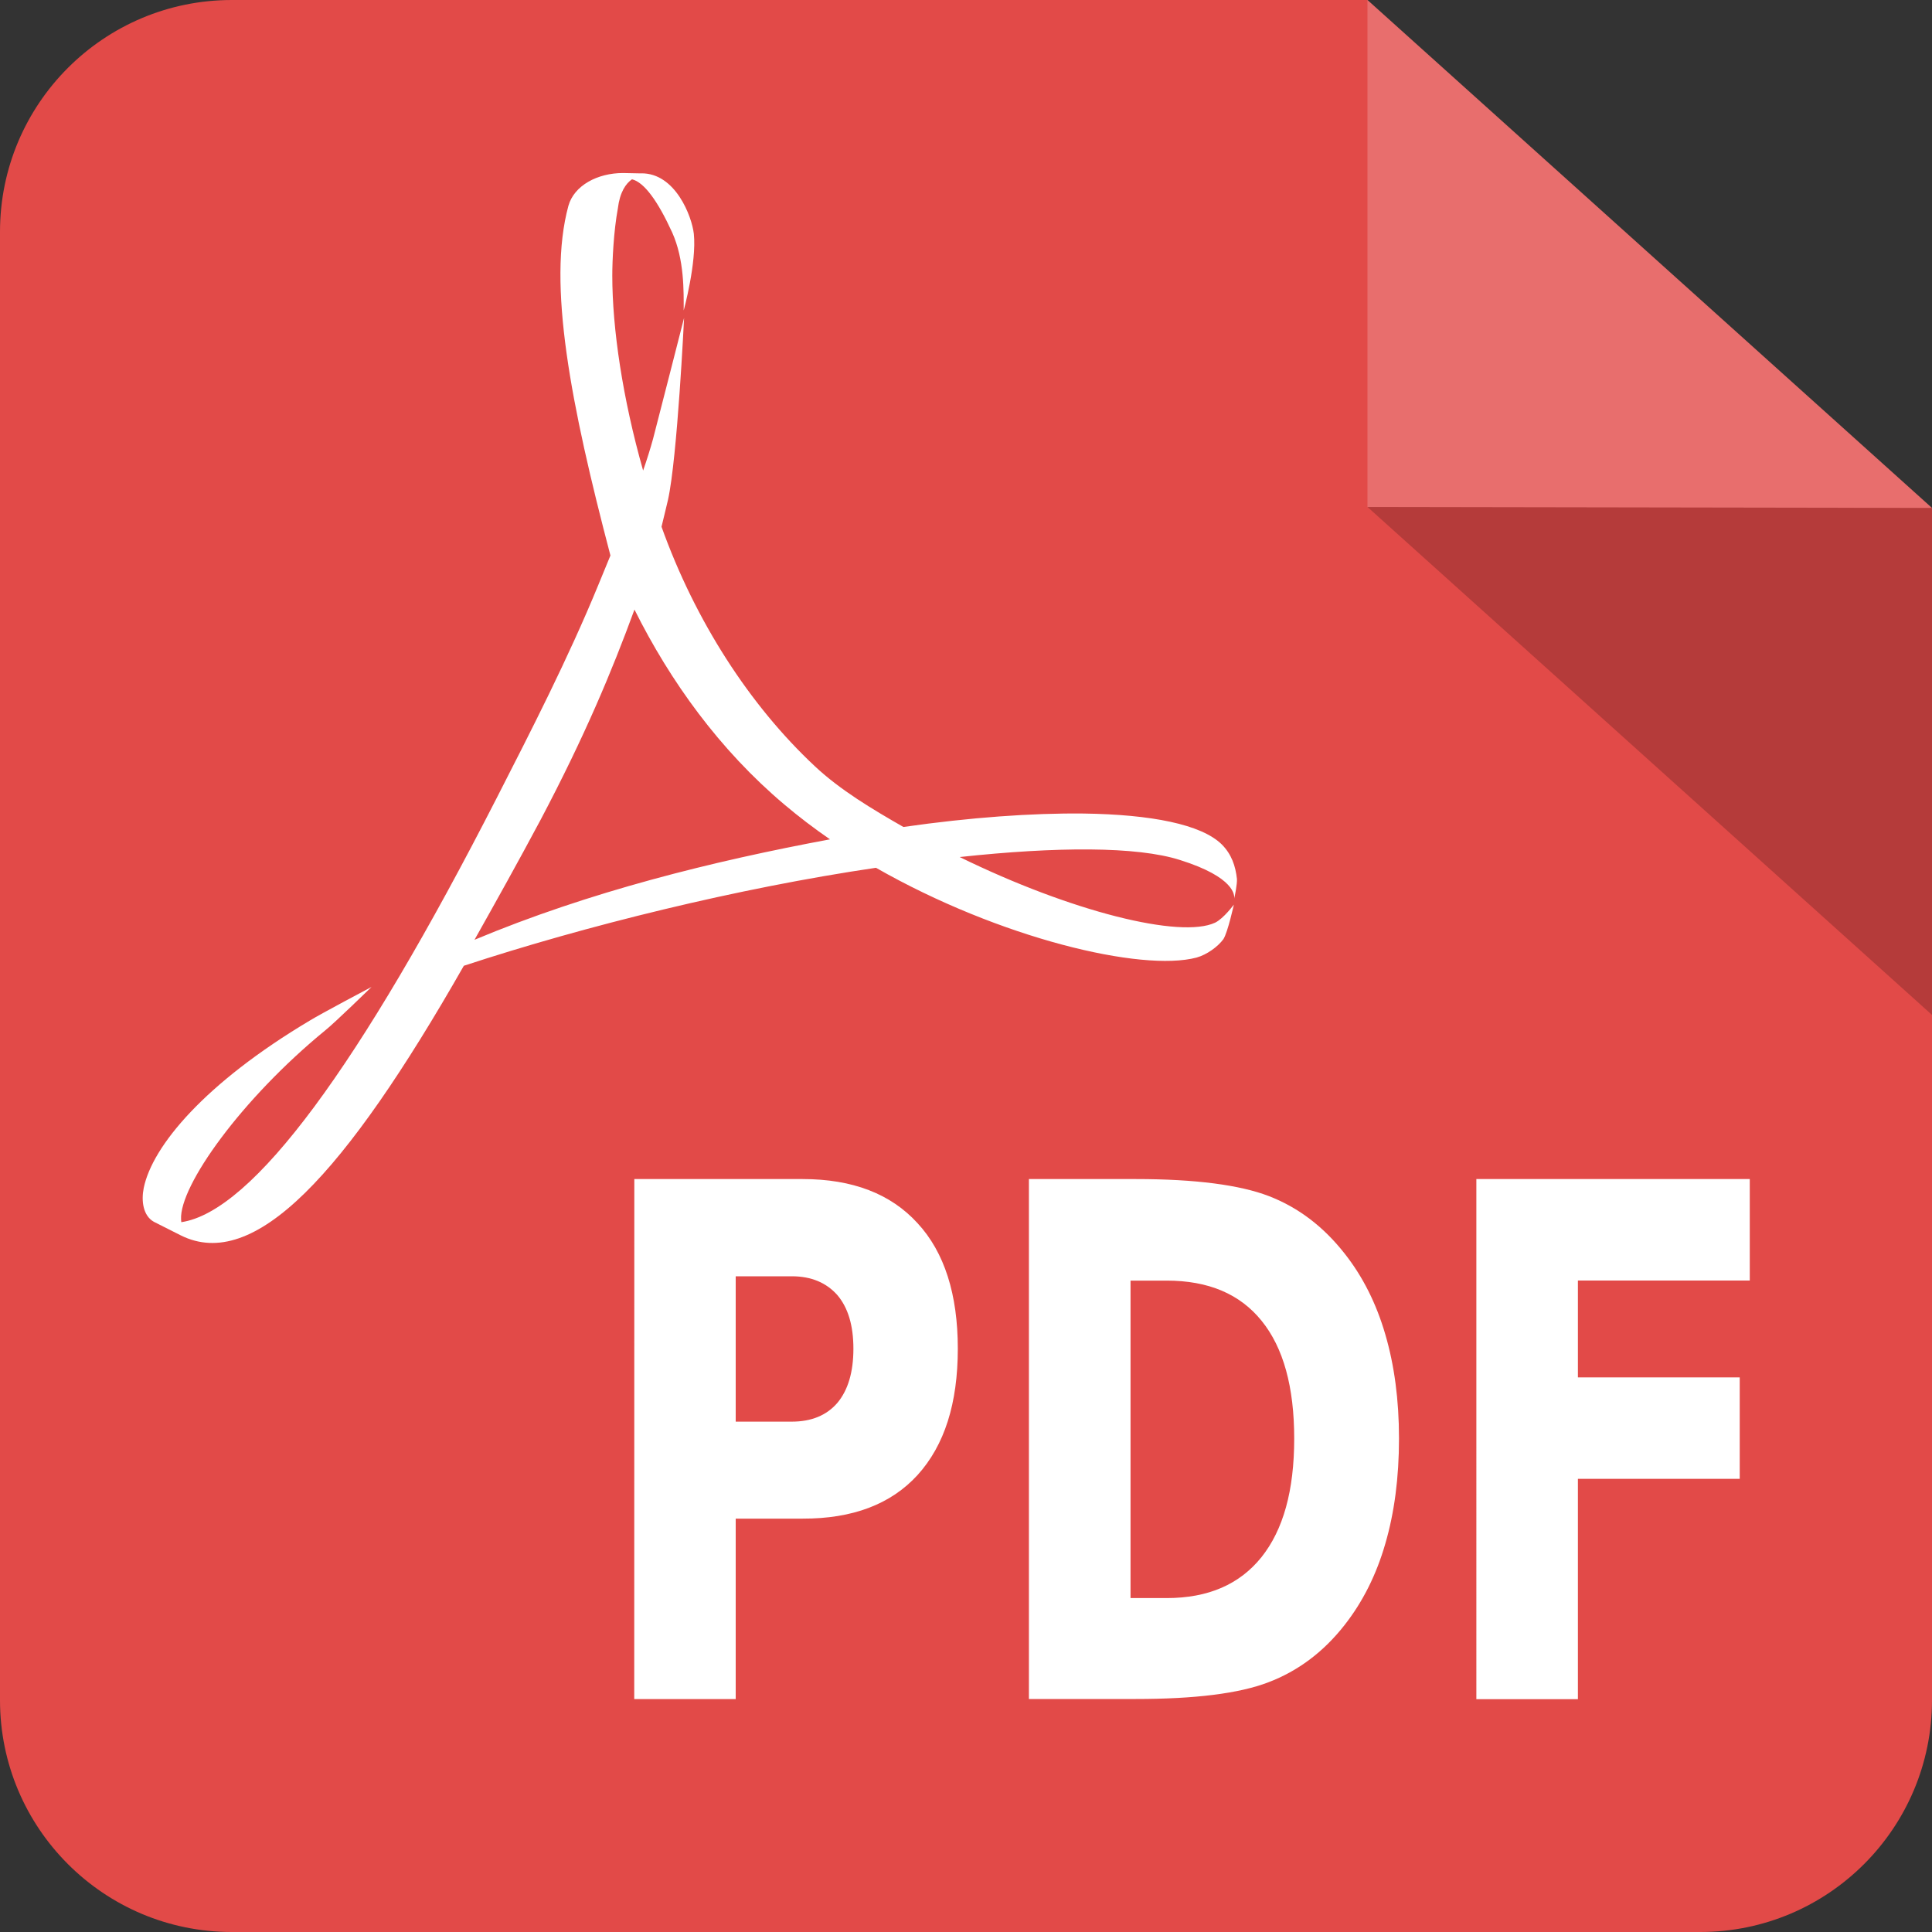
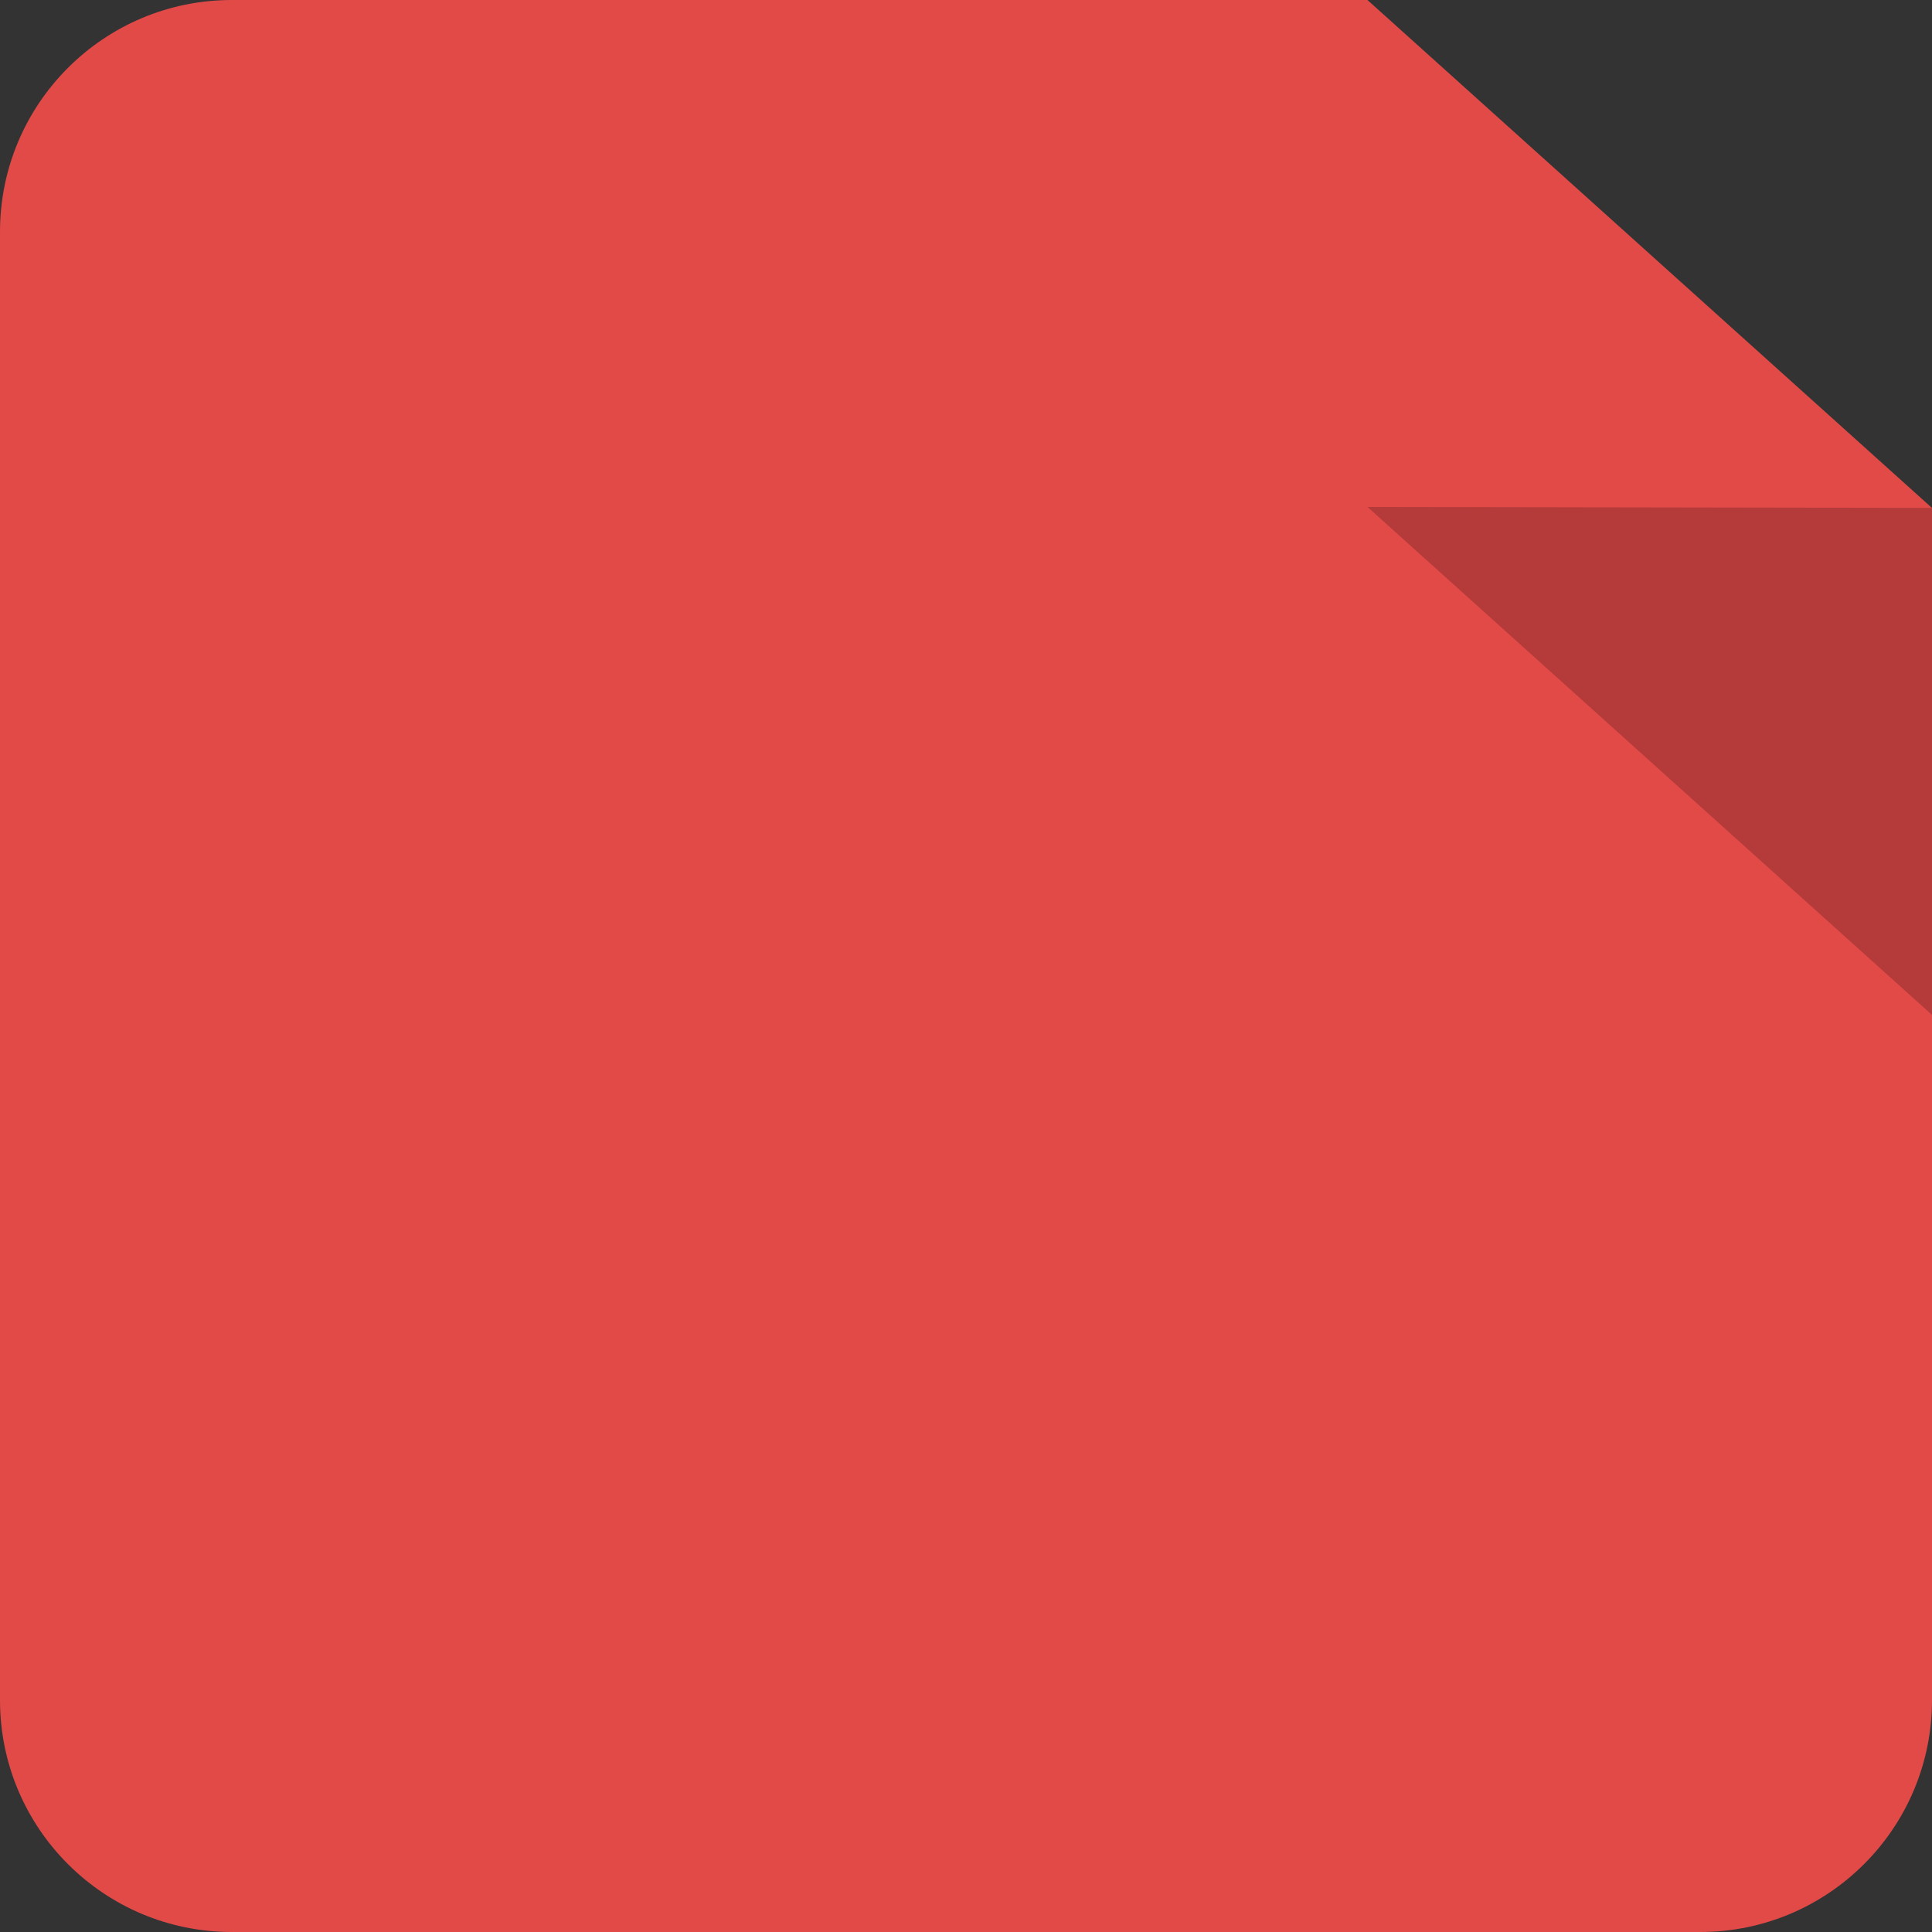
<svg xmlns="http://www.w3.org/2000/svg" version="1.1" id="Layer_1" x="0px" y="0px" width="25px" height="25px" viewBox="0 0 25 25" enable-background="new 0 0 25 25" xml:space="preserve">
  <rect x="0" y="0" width="25" height="25" fill="#333333" stroke="none" />
-   <path display="none" fill="#E24A48" d="M18.975,0.042H0v33h25v-27.6L18.975,0.042z" />
+   <path display="none" fill="#E24A48" d="M18.975,0.042H0h25v-27.6L18.975,0.042z" />
  <path fill="#E24A48" d="M25,6.573V22c0,1.656-1.343,3-3,3H3c-1.657,0-3-1.344-3-3V3c0-1.657,1.343-3,3-3h14.695" />
  <g>
    <g>
-       <path id="path4463_1_" fill="#FFFFFF" d="M6.432,10.317c0.431-0.844,0.92-1.796,1.312-2.752l0,0l0.155-0.377    C7.387,5.239,7.08,3.675,7.355,2.664l0,0c0.074-0.265,0.378-0.425,0.706-0.425l0,0L8.26,2.243h0.036    c0.446-0.006,0.658,0.563,0.682,0.782l0,0c0.039,0.369-0.131,0.993-0.131,0.993l0,0c0-0.251,0.009-0.658-0.149-1.01l0,0    C8.512,2.601,8.336,2.359,8.178,2.32l0,0C8.098,2.375,8.021,2.485,7.995,2.697l0,0c-0.055,0.299-0.072,0.675-0.072,0.87l0,0    c0,0.686,0.134,1.589,0.399,2.522l0,0c0.05-0.144,0.094-0.284,0.129-0.412l0,0c0.054-0.205,0.401-1.564,0.401-1.564l0,0    c0,0-0.087,1.809-0.208,2.354l0,0C8.617,6.584,8.588,6.699,8.56,6.816l0,0c0.437,1.221,1.143,2.313,1.983,3.098l0,0    c0.331,0.311,0.751,0.56,1.147,0.787l0,0c0.865-0.124,1.664-0.181,2.329-0.174l0,0c0.881,0.012,1.527,0.141,1.79,0.399l0,0    c0.127,0.127,0.179,0.28,0.197,0.448l0,0c0.004,0.064-0.027,0.222-0.037,0.259l0,0c0.01-0.045,0.01-0.281-0.698-0.504l0,0    c-0.558-0.179-1.601-0.174-2.853-0.039l0,0c1.445,0.708,2.859,1.059,3.306,0.849l0,0c0.109-0.053,0.242-0.233,0.242-0.233l0,0    c0,0-0.078,0.356-0.135,0.446l0,0c-0.07,0.097-0.214,0.202-0.348,0.239l0,0c-0.709,0.188-2.545-0.247-4.148-1.162l0,0    c-1.79,0.264-3.757,0.75-5.333,1.268l0,0c-1.549,2.717-2.714,3.961-3.662,3.489l0,0l-0.349-0.176    c-0.142-0.08-0.164-0.275-0.131-0.438l0,0c0.111-0.541,0.788-1.355,2.149-2.166l0,0c0.146-0.09,0.799-0.435,0.799-0.435l0,0    c0,0-0.483,0.47-0.597,0.56l0,0c-1.086,0.889-1.889,2.012-1.868,2.447l0,0l0.003,0.037C3.269,15.678,4.652,13.799,6.432,10.317     M6.996,10.607c-0.298,0.559-0.588,1.077-0.856,1.554l0,0c1.483-0.621,3.08-1.017,4.6-1.3l0,0c-0.206-0.142-0.403-0.292-0.59-0.45    l0,0C9.312,9.704,8.674,8.818,8.21,7.888l0,0C7.92,8.679,7.571,9.518,6.996,10.607" />
-     </g>
-     <path fill="#FFFFFF" d="M8.208,15.257h2.178c0.646,0,1.141,0.191,1.487,0.571c0.349,0.377,0.521,0.923,0.521,1.623   c0,0.709-0.172,1.251-0.521,1.636c-0.344,0.377-0.84,0.566-1.487,0.564H9.52v2.335H8.207L8.208,15.257 M9.52,16.514v1.882h0.726   c0.253,0,0.45-0.081,0.589-0.242c0.139-0.166,0.208-0.4,0.208-0.702c0-0.3-0.069-0.531-0.208-0.694   c-0.141-0.159-0.336-0.243-0.589-0.243H9.52 M14.629,16.569v4.11h0.468c0.54,0,0.945-0.179,1.226-0.529   c0.282-0.353,0.424-0.86,0.424-1.535c0-0.667-0.14-1.177-0.422-1.524c-0.28-0.347-0.688-0.52-1.228-0.52h-0.468 M13.315,15.257   h1.386c0.77,0,1.345,0.077,1.717,0.22c0.379,0.146,0.704,0.392,0.979,0.741c0.239,0.302,0.414,0.654,0.529,1.05   c0.116,0.395,0.177,0.844,0.177,1.345c0,0.513-0.061,0.965-0.177,1.362c-0.115,0.399-0.29,0.751-0.529,1.055   c-0.271,0.346-0.602,0.594-0.985,0.739c-0.38,0.146-0.955,0.216-1.714,0.216h-1.384v-6.731 M19.104,15.257h3.538v1.313h-2.224   v1.253h2.094v1.313h-2.094v2.851h-1.314V15.257" />
+       </g>
  </g>
-   <polygon opacity="0.2" fill="#FFFFFF" enable-background="new    " points="25,6.573 17.695,6.561 17.695,0 " />
  <polygon opacity="0.2" fill="#010101" enable-background="new    " points="17.695,6.56 25,6.572 25,13.133 " />
</svg>